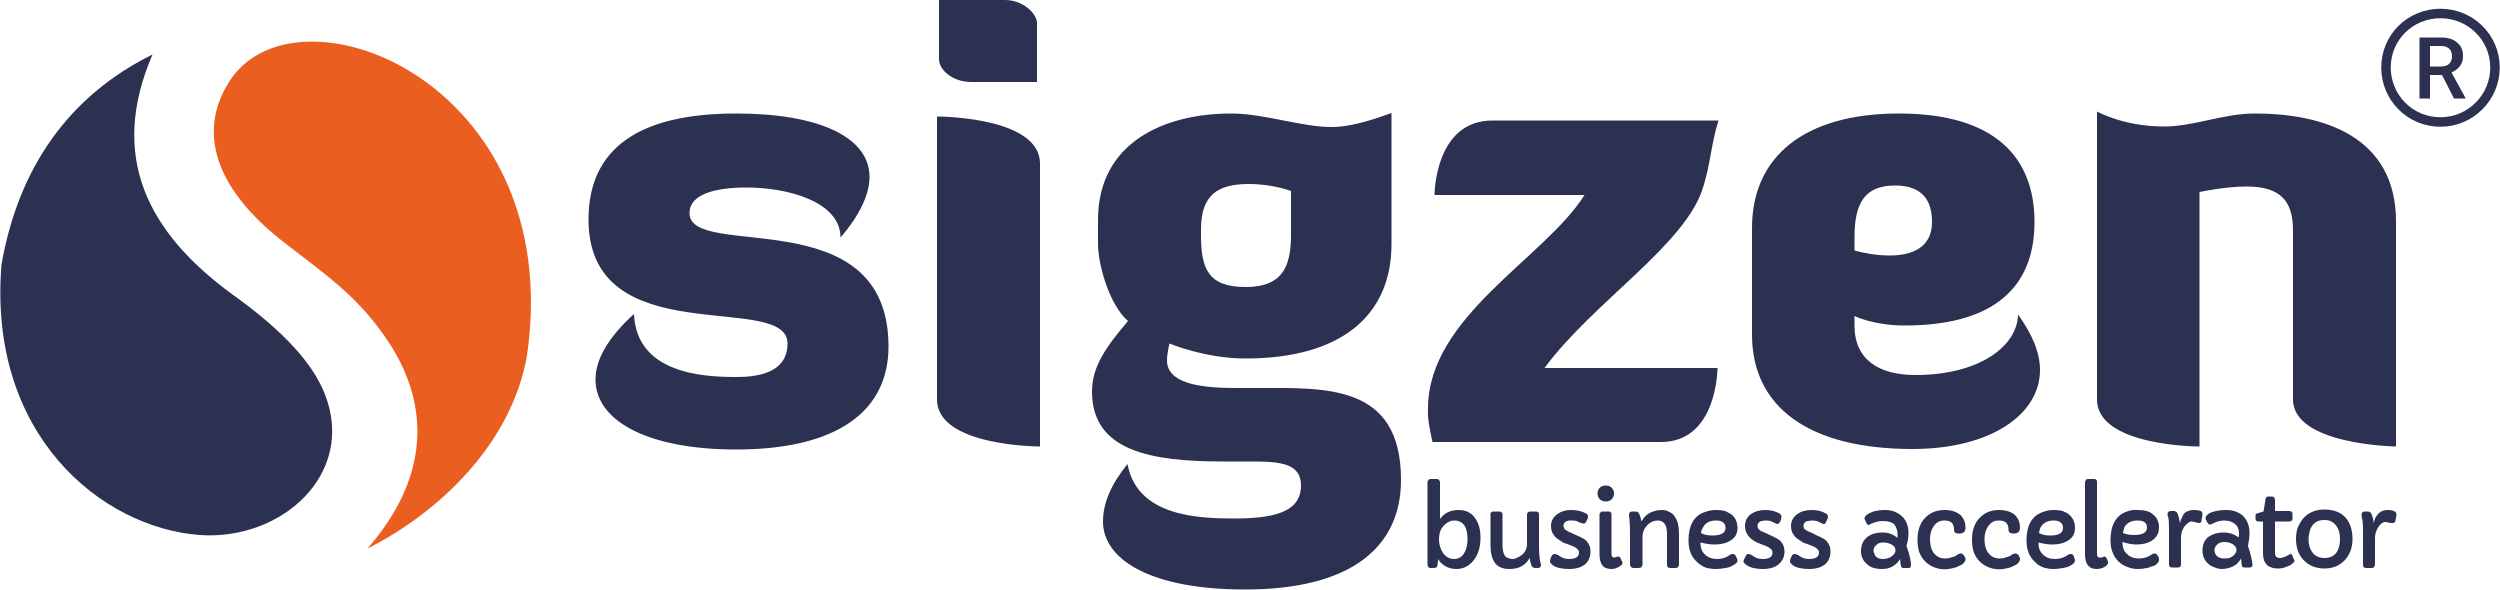
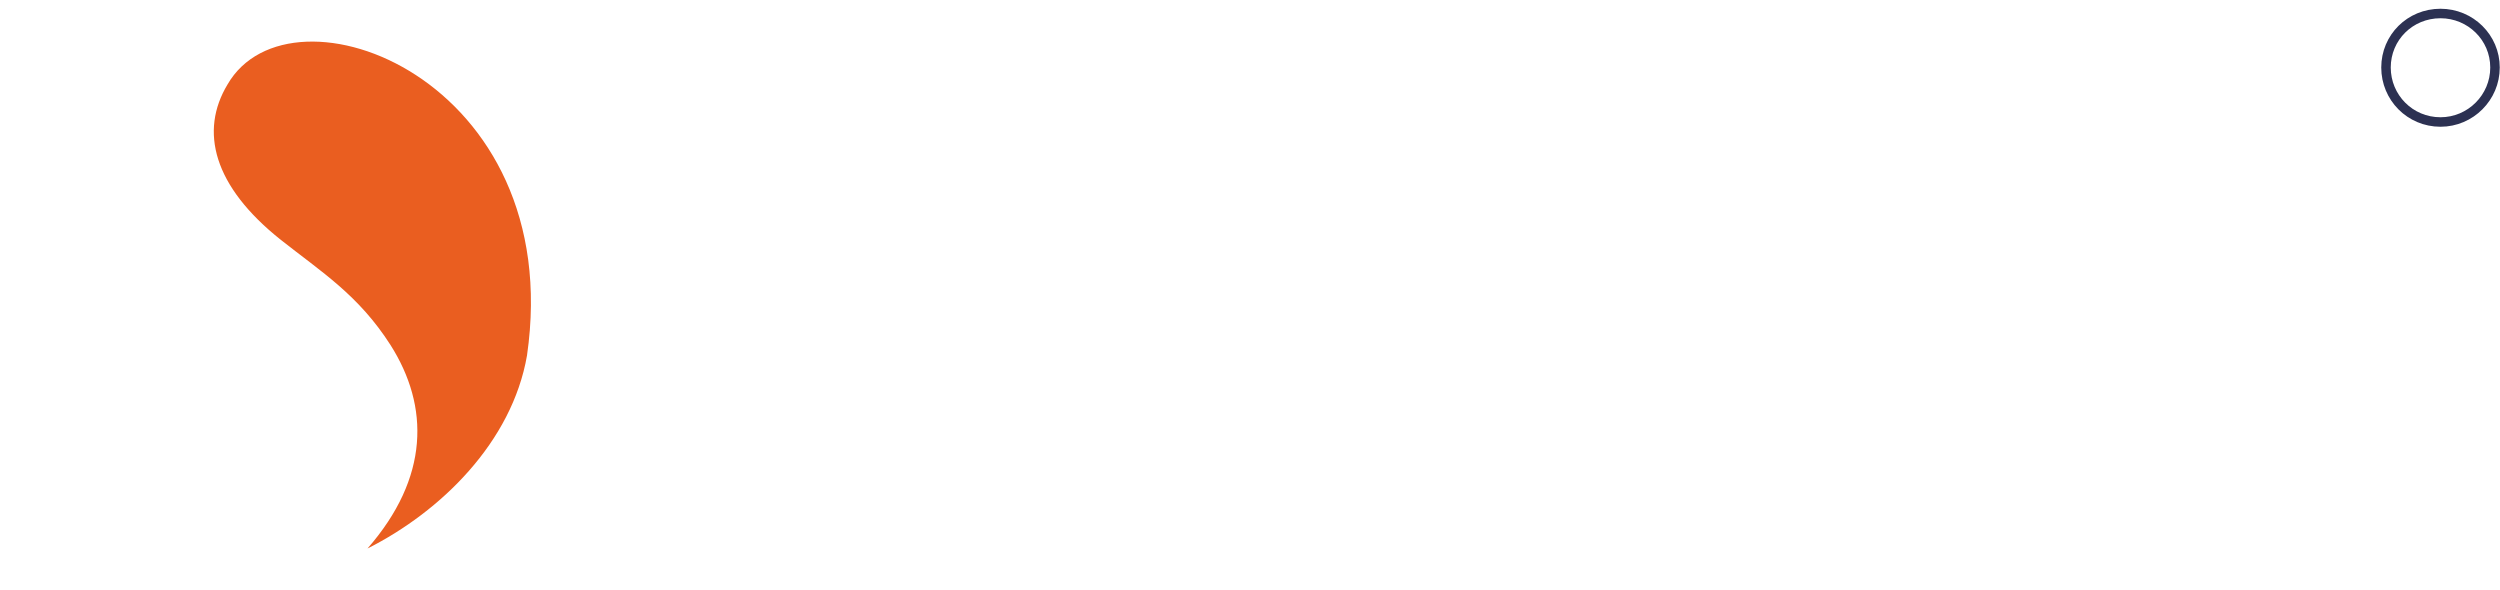
<svg xmlns="http://www.w3.org/2000/svg" version="1.2" viewBox="0 0 500 118" width="500" height="118">
  <style>.a{fill:#ea5e20}.b{fill:#2c3152}.c{fill:none;stroke:#2c3152;stroke-miterlimit:100;stroke-width:1.9}</style>
  <path fill-rule="evenodd" class="a" d="m73.5 109.7c12.4-14.2 12.4-28.4 4.6-40.7-6.4-10-13.8-14.6-21.9-21-13.6-10.8-16.3-21.8-10.7-31.1 12.6-21.9 67.9-1.2 59.9 54.2-3 17.3-17.2 31.2-31.9 38.6z" />
-   <path fill-rule="evenodd" class="b" d="m30.5 10.9c-8.8 20.4-1 35.6 16 48 10.2 7.3 16.1 13.8 18.5 20 6.2 15.9-8.7 29.3-25.1 28.1-19.6-1.5-42.4-20-39.6-54.1 3.4-19.5 13.6-33.8 30.2-42z" />
-   <path fill-rule="evenodd" class="b" d="m117.7 43.9c0-14.5 10.5-21.2 29.5-21.2 16.6 0 26.7 4.7 26.7 12.7 0 3.4-1.9 7.6-5.8 12.1 0-7.1-10.4-10-18.8-10-6.4 0-11.4 1.4-11.4 5.1 0 9.6 39.8-2.9 39.8 26.7 0 12.9-10.2 20.6-30.5 20.6-17.6 0-28.1-5.7-28.1-14 0-3.9 2.4-8.3 7.7-13.1 0.5 11.9 13.8 12.6 20.4 12.6 3.9 0 10.3-0.6 10.3-6.7 0-10.6-39.8 2.2-39.8-24.8zm69.7-20.6c1.8 0 20.6 0.4 20.6 9.4v56.6c0 0-20.6 0-20.6-9.4zm0.4-23.3h13.2c3.7 0 6.4 2.8 6.4 4.6v11.8h-13.1c-3.8 0-6.5-2.4-6.5-4.6zm90.5 48.8c0 14.4-10.2 22.9-29.2 22.9-8.1 0-15.2-3-15.2-3 0 0-0.5 1.9-0.5 3.4 0 4.5 6.4 5.5 13.6 5.5h4.1c13.9 0 29.1-1 29.1 18.4 0 13.3-9.8 21.9-31.2 21.9-18.9 0-28.4-6-28.4-13.6 0-3.7 1.6-7.4 4.9-11.5 1.9 10.5 14.2 10.9 21.5 10.9 9.3 0 13.2-2 13.2-6.6 0-4.3-3.9-4.8-9.5-4.8h-6c-14.6 0-26.3-2.1-26.3-14 0-5 2.8-8.9 7.2-14.1-3.8-3.3-6-11.4-6-15.4v-4.8c0-15.6 13.4-21.3 26.6-21.3 6.7 0 14 2.7 20.1 2.7 3.1 0 6.8-0.9 12-2.8zm-20.1-10.6c-2.5-0.9-5.7-1.4-8.4-1.4-6.3 0-9.6 2.2-9.6 9.1v1.1c0 6.7 1.4 10.4 8.9 10.4 7.1 0 9.1-3.7 9.1-10.4zm28.7 0.8c0 0 0-14.9 11.6-14.9h45.2c-1.4 4.3-1.6 8.6-3 13.1-3.3 11.6-22 23.1-31.8 36.4h34.6c0 0 0 14.8-11.3 14.8h-45.7c-1.1-4.9-0.9-5.7-0.9-6.7 0-18.4 23.4-30.1 31.3-42.7zm63.5 27.9v-21.3c0-14.3 10.5-22.9 29.4-22.9 19 0 27.1 8.6 27.1 21.7 0 10.7-5.5 20.7-26 20.7-6.2 0-10-1.9-10-1.9v1.9c0 6.8 4.8 9.9 12.2 9.9 12.8 0 20.4-5.8 20.5-12.1 2.9 4 4.4 7.7 4.4 11.1 0 8.9-9.9 15.8-25.5 15.8-20.9 0-32.1-8.5-32.1-22.9zm20.5-16.8c1.8 0.5 4.4 1 7 1 4.4 0 8.5-1.5 8.5-6.7 0-4.4-2-7.3-7.4-7.3-6.1 0-8.1 3.6-8.1 10.3zm87.7-4c0-5.7-2.3-8.8-9.3-8.8-4.3 0-9.4 1.1-9.4 1.1v50.9c0 0-20.5 0-20.5-9.4v-57.6c0 0 5.3 3 13.4 3 6 0 11.8-2.6 18.2-2.6 13.7 0 28.2 4.6 28.2 21.6v45c0 0-20.6-0.3-20.6-9.4z" />
-   <path fill-rule="evenodd" class="b" d="m286.1 113.6q-0.6 0-0.6-0.8v-16.3q0-0.3 0.2-0.5 0.1-0.2 0.4-0.2h1.3q0.3 0 0.4 0.2 0.2 0.2 0.2 0.5v7.3q1.3-1.8 3.7-1.8 2.2 0 3.3 1.6 1.1 1.5 1.1 3.9 0 2.9-1.4 4.6-1.4 1.7-3.4 1.7-1.2 0-2.1-0.5-1-0.5-1.6-1.5 0 0.3 0 0.6-0.1 0.3-0.1 0.6 0 0.6-0.8 0.6zm2.6-8.4q-0.5 0.5-0.7 1.2-0.2 0.7-0.2 1.5 0 0.7 0.2 1.4 0.2 0.7 0.6 1.3 0.9 1.2 2.2 1.2 1.4 0 2.1-1.3 0.6-1 0.6-2.7 0-2.7-1.4-3.4-0.5-0.3-1.2-0.3-0.7 0-1.2 0.3-0.6 0.3-1 0.8zm19.5 7.7q0 0.7-0.6 0.7h-0.5q-0.6 0-0.8-0.5-0.2-0.5-0.4-1.5-0.5 1-1.5 1.6-1 0.6-2.5 0.6-2 0-2.9-1.2-0.9-1.2-0.9-3.6v-6.1q0-0.2 0.1-0.4 0.2-0.2 0.5-0.2h1.1q0.7 0 0.7 0.6v6q0 2.4 1.1 2.7 0.4 0.2 0.9 0.2 0.5 0 1-0.3 0.5-0.2 1-0.6 0.9-0.9 0.9-2v-6q0-0.2 0.2-0.4 0.1-0.2 0.5-0.2h1.1q0.3 0 0.5 0.2 0.1 0.2 0.1 0.4v6.3q0 2.1 0.3 3.4 0.1 0.1 0.1 0.3zm5.6-1.1q2 0 2-1.3 0-0.7-1.1-1.2-0.5-0.2-1-0.4-0.6-0.2-1.1-0.4-0.5-0.3-0.9-0.6-0.5-0.3-0.8-0.7-0.7-0.8-0.7-2 0-1.5 1.3-2.4 1.1-0.8 2.7-0.8 1.8 0 3 0.7 0.4 0.2 0.4 0.6 0 0.4-0.3 0.9-0.2 0.5-0.5 0.5-0.3 0-0.6-0.1-0.2-0.1-0.5-0.2-0.2-0.1-0.4-0.2-0.5-0.1-0.9-0.1-0.4 0-0.7 0-0.3 0.1-0.5 0.2-0.5 0.3-0.5 0.8 0 0.4 0.2 0.7 0.2 0.2 0.6 0.4 0.3 0.2 0.8 0.4l1.1 0.5q1.4 0.6 1.8 1 0.9 0.9 0.9 2.2 0 1.5-1 2.5-1.2 1-3.3 1-2.2 0-3.3-0.8-0.5-0.4-0.5-0.7 0-0.3 0.1-0.6 0.1-0.3 0.3-0.6 0.2-0.3 0.5-0.3 0.3 0 0.7 0.2 0.4 0.3 1 0.6 0.6 0.2 1.2 0.2zm7.4-11.5q-0.7 0-1.2-0.4-0.5-0.5-0.5-1.2 0-0.7 0.5-1.2 0.5-0.4 1.2-0.4 1 0 1.5 1 0.1 0.2 0.1 0.6 0 0.7-0.5 1.2-0.5 0.4-1.1 0.4zm1.1 10.5q0 0.7 0.5 0.7 0.2 0 0.4-0.1 0.4-0.1 0.5-0.1 0.2 0 0.4 0.3l0.3 0.7q0.1 0.1 0.1 0.3 0 0.4-0.8 0.8-0.7 0.4-1.4 0.4-0.7 0-1.1-0.2-0.4-0.1-0.7-0.5-0.6-0.7-0.6-2.3v-7.9q0-0.2 0.2-0.4 0.1-0.2 0.4-0.2h1.3q0.2 0 0.4 0.2 0.1 0.2 0.1 0.4zm3.5-7.8q0-0.7 0.7-0.7h0.5q0.6 0 0.8 0.4 0.3 0.6 0.5 1.6 0.9-1.7 2.7-2.1 0.5-0.2 1.4-0.2 0.8 0 1.5 0.4 0.7 0.3 1.1 1 0.8 1.1 0.8 3.3v6.2q0 0.3-0.2 0.5-0.1 0.2-0.5 0.2h-1q-0.4 0-0.6-0.2-0.1-0.2-0.1-0.5v-6.2q0-2.6-1.9-2.6-1.1 0-2 0.9-1 1-1 2.4v5.5q0 0.3-0.2 0.5-0.2 0.2-0.5 0.2h-1.1q-0.3 0-0.5-0.2-0.2-0.2-0.2-0.5v-6.1q0-2-0.1-2.8-0.1-0.8-0.1-1zm14.3 5.5v0.2q0 1.4 0.9 2.2 0.9 0.9 2.5 0.9 1.4 0 2.6-0.9 0.3-0.1 0.5-0.1 0.3 0 0.5 0.3l0.3 0.6q0.1 0.2 0.1 0.4 0 0.2-0.2 0.5-0.2 0.2-0.6 0.4-0.3 0.2-0.7 0.4-0.5 0.1-0.9 0.2-1 0.2-2 0.2-1 0-2-0.3-1-0.4-1.8-1.2-1.6-1.5-1.6-4.2 0-4.6 3.3-5.7 1.1-0.4 2.1-0.4 1.1 0 1.9 0.2 0.7 0.3 1.3 0.7 1.2 1 1.2 2.7 0 1.7-1.4 2.5-1.2 0.8-3.2 0.8-1.2 0-2.8-0.4zm5-2.9q0-1.5-1.9-1.5-1.9 0-2.6 1.4-0.3 0.4-0.4 1.1 0.9 0.5 2.2 0.5 2.7 0 2.7-1.5zm7.5 6.2q1.9 0 1.9-1.3 0-0.7-1.1-1.2-0.4-0.2-1-0.4-0.5-0.2-1-0.4-0.6-0.3-1-0.6-0.4-0.3-0.7-0.7-0.7-0.8-0.7-2 0-1.5 1.2-2.4 1.2-0.8 2.8-0.8 1.7 0 2.9 0.7 0.4 0.3 0.4 0.6 0 0.4-0.2 0.9-0.3 0.6-0.6 0.6-0.3 0-0.5-0.2-0.3-0.1-0.5-0.2-0.2-0.1-0.4-0.2-0.5-0.1-1-0.1-0.4 0-0.7 0.1-0.2 0-0.4 0.1-0.5 0.4-0.5 0.8 0 0.5 0.2 0.7 0.2 0.2 0.5 0.4 0.4 0.2 0.9 0.4l1.1 0.5q1.3 0.6 1.8 1 0.9 0.9 0.9 2.2 0 1.5-1.1 2.5-1.1 1-3.3 1-2.1 0-3.2-0.8-0.6-0.4-0.6-0.7 0-0.3 0.2-0.6 0.1-0.2 0.3-0.6 0.2-0.3 0.5-0.3 0.3 0 0.6 0.2 0.4 0.3 1 0.6 0.6 0.2 1.3 0.2zm9.2 0q2 0 2-1.3 0-0.7-1.1-1.2-0.5-0.2-1-0.4-0.6-0.2-1.1-0.4-0.5-0.3-0.9-0.6-0.5-0.3-0.8-0.7-0.7-0.8-0.7-2 0-1.5 1.3-2.4 1.1-0.8 2.8-0.8 1.7 0 2.9 0.7 0.4 0.3 0.4 0.6 0 0.4-0.3 0.9-0.2 0.6-0.5 0.6-0.3 0-0.6-0.2-0.2-0.1-0.4-0.2-0.2-0.1-0.5-0.2-0.5-0.1-0.9-0.1-0.4 0-0.7 0.1-0.3 0-0.5 0.1-0.5 0.4-0.5 0.8 0 0.5 0.2 0.7 0.2 0.2 0.6 0.4 0.4 0.2 0.9 0.4l1 0.5q1.4 0.6 1.8 1 0.9 0.9 0.9 2.2 0 1.5-1 2.5-1.2 1-3.3 1-2.2 0-3.3-0.8-0.5-0.4-0.5-0.7 0-0.3 0.1-0.6 0.1-0.2 0.3-0.6 0.2-0.3 0.5-0.3 0.3 0 0.7 0.2 0.4 0.3 1 0.6 0.6 0.2 1.2 0.2zm20.4 1.3q0 0.5-0.5 0.5h-1q-0.4 0-0.4-0.2-0.1-0.1-0.1-0.2 0-0.2-0.1-0.4 0-0.4-0.1-1-0.8 1.4-2.5 1.9-0.6 0.1-1.3 0.1-0.7 0-1.4-0.2-0.8-0.2-1.3-0.7-1.3-1-1.3-2.7 0-1.9 1.4-2.9 1.1-0.8 2.9-0.8 1.8 0 3 1.1 0-0.4 0-0.9 0-0.5-0.2-1-0.2-0.5-0.5-0.9-0.8-0.6-2.2-0.6-1.2 0-2.5 0.6-0.2 0.2-0.4 0.2-0.3 0-0.5-0.6-0.3-0.5-0.3-0.7 0-0.5 0.7-0.9 1.3-0.8 3.4-0.8 1.9 0 3.2 1.1 1.5 1.2 1.5 3.6 0 1-0.4 2.5 0.9 2.5 0.9 3.9zm-6.7-4.3q-0.4 0.3-0.6 0.6-0.2 0.3-0.2 0.7 0 0.4 0.2 0.7 0.1 0.4 0.4 0.6 0.5 0.4 1.2 0.4 0.7 0 1.2-0.2 0.4-0.1 0.7-0.4 0.7-0.5 0.7-1.1 0-0.8-0.8-1.2-0.7-0.4-1.7-0.4-0.7 0-1.1 0.3zm16.1-2.1q-0.8 0-0.8-0.8 0-0.9-0.5-1.4-0.5-0.4-1.4-0.4-0.8 0-1.3 0.3-0.6 0.4-0.9 0.9-0.7 1-0.7 2.5 0 2.7 1.7 3.6 0.6 0.3 1.3 0.3 0.7 0 1.2-0.2 0.5-0.1 0.9-0.3 0.3-0.2 0.6-0.4 0.3-0.1 0.5-0.1 0.3 0 0.5 0.3l0.3 0.4q0.1 0.2 0.1 0.5 0 0.2-0.2 0.5-0.2 0.3-0.5 0.5-0.4 0.2-0.8 0.4-0.4 0.2-0.9 0.3-2.2 0.6-4-0.2-2.1-0.9-2.9-3.1-0.3-1.1-0.3-2.4 0-1.4 0.4-2.5 0.4-1.1 1.1-1.8 1.5-1.6 3.9-1.6 2.1 0 3.3 1.1 0.9 1 0.9 2.4 0 1.2-1.2 1.2zm11 0q-0.9 0-0.9-0.8 0-0.9-0.5-1.4-0.5-0.4-1.4-0.4-0.8 0-1.3 0.3-0.6 0.4-0.9 0.9-0.7 1-0.7 2.5 0 2.7 1.7 3.6 0.6 0.3 1.3 0.3 0.7 0 1.2-0.2 0.5-0.1 0.9-0.3 0.3-0.2 0.6-0.4 0.3-0.1 0.5-0.1 0.3 0 0.6 0.3l0.2 0.4q0.1 0.2 0.1 0.5 0 0.2-0.2 0.5-0.2 0.3-0.5 0.5-0.4 0.2-0.8 0.4-0.4 0.2-0.9 0.3-2.2 0.6-4-0.2-2.1-0.9-2.9-3.1-0.3-1.1-0.3-2.4 0-1.4 0.4-2.5 0.4-1.1 1.1-1.8 1.5-1.6 3.9-1.6 2.1 0 3.3 1.1 0.9 1 0.9 2.4 0 1.2-1.2 1.2zm5.1 1.8v0.2q0 1.4 0.9 2.2 0.9 0.9 2.4 0.9 1.5 0 2.7-0.9 0.2-0.1 0.4-0.1 0.4 0 0.6 0.3l0.2 0.6q0.1 0.2 0.1 0.4 0 0.2-0.2 0.5-0.2 0.2-0.5 0.4-0.3 0.2-0.8 0.4-0.4 0.1-0.9 0.2-0.9 0.2-1.9 0.2-1 0-2-0.3-1.1-0.4-1.8-1.2-1.6-1.5-1.6-4.2 0-4.6 3.3-5.7 1-0.4 2.1-0.4 1.1 0 1.8 0.2 0.8 0.3 1.3 0.7 1.2 1 1.2 2.7 0 1.7-1.4 2.5-1.2 0.8-3.1 0.8-1.2 0-2.8-0.4zm4.9-2.9q0-1.5-1.9-1.5-1.8 0-2.6 1.4-0.2 0.4-0.3 1.1 0.9 0.5 2.2 0.5 2.6 0 2.6-1.5zm6.8 5.2q0 0.7 0.5 0.7 0.2 0 0.5 0 0.4-0.2 0.5-0.2 0.2 0 0.4 0.3l0.3 0.7q0 0.1 0 0.3 0 0.2-0.3 0.5-0.8 0.7-2 0.7-2.3 0-2.3-3v-14.3q0-0.3 0.2-0.5 0.1-0.2 0.4-0.2h1.3q0.2 0 0.4 0.2 0.1 0.2 0.1 0.5zm5.1-2.4v0.2q0 1.4 0.9 2.2 0.9 0.9 2.4 0.9 1.5 0 2.7-0.9 0.2-0.1 0.4-0.1 0.4 0 0.6 0.4l0.3 0.5q0 0.2 0 0.4 0 0.3-0.2 0.5-0.2 0.3-0.5 0.5-0.3 0.2-0.8 0.3-0.4 0.2-0.9 0.3-0.9 0.2-1.9 0.2-1 0-2-0.4-1.1-0.4-1.8-1.1-1.6-1.6-1.6-4.2 0-4.7 3.3-5.8 1-0.4 2.1-0.3 1.1 0 1.8 0.2 0.8 0.2 1.3 0.7 1.2 0.9 1.2 2.6 0 1.7-1.4 2.6-1.2 0.8-3.1 0.8-1.2 0-2.8-0.5zm4.9-2.9q0-1.4-1.9-1.4-1.8 0-2.6 1.3-0.2 0.5-0.3 1.2 0.9 0.4 2.2 0.4 2.6 0 2.6-1.5zm4.1-2.6q0-0.7 0.7-0.7h0.5q0.6 0 0.8 0.5 0.3 0.7 0.5 1.9 0 0 0 0 0 0 0.1-0.3 0-0.3 0.3-0.8 0.2-0.5 0.5-0.9 0.8-0.6 1.8-0.6 1.2 0 1.6 0.3 0.2 0.2 0.2 0.5l-0.2 1.3q0 0.5-0.5 0.5-0.2 0-0.5-0.1-0.7-0.2-1-0.2-0.4 0-0.8 0.4-0.4 0.3-0.7 0.7-0.6 1-0.6 2.1v5.4q0 0.2-0.1 0.4-0.2 0.2-0.5 0.2h-1.2q-0.3 0-0.5-0.2-0.1-0.2-0.1-0.4v-6.9q0-1.8-0.1-2.4-0.2-0.5-0.2-0.7zm17 10.1q0 0.5-0.6 0.5h-0.9q-0.4 0-0.5-0.1-0.1-0.2-0.1-0.3 0-0.1-0.1-0.3 0-0.5-0.1-1.1-0.8 1.5-2.5 1.9-0.6 0.2-1.3 0.2-0.7 0-1.4-0.3-0.7-0.2-1.3-0.7-1.2-1-1.2-2.7 0-1.9 1.3-2.8 1.2-0.8 2.9-0.8 1.8 0 3 1 0.1-0.3 0.1-0.8 0-0.6-0.2-1.1-0.2-0.5-0.6-0.8-0.8-0.7-2.2-0.7-1.2 0-2.4 0.7-0.3 0.1-0.5 0.1-0.2 0-0.5-0.5-0.3-0.6-0.3-0.8 0-0.4 0.7-0.9 1.3-0.7 3.4-0.7 1.9 0 3.2 1 1.5 1.3 1.5 3.6 0 1-0.3 2.6 0.8 2.4 0.9 3.8zm-6.8-4.3q-0.4 0.3-0.6 0.6-0.2 0.3-0.2 0.7 0 0.5 0.2 0.8 0.1 0.3 0.4 0.5 0.6 0.4 1.2 0.4 0.7 0 1.2-0.1 0.4-0.2 0.7-0.4 0.7-0.6 0.7-1.2 0-0.7-0.8-1.2-0.7-0.4-1.6-0.4-0.8 0-1.2 0.3zm14.8-5q0 0.6-0.7 0.6h-2.8v6.3q0 1 1 1 0.6 0 1.7-0.6 0.2-0.2 0.4-0.2 0.3 0 0.4 0.4l0.2 0.5q0.2 0.3 0.2 0.5 0 0.2-0.4 0.5-0.3 0.3-0.8 0.5-1.1 0.5-2 0.5-0.9 0-1.4-0.2-0.6-0.2-0.9-0.5-0.8-0.8-0.8-2.3v-6.4h-0.9q-0.6 0-0.6-0.6v-0.5q0-0.3 0.1-0.4 0.1-0.1 0.5-0.2l1-0.3 0.4-2.4q0.1-0.6 0.5-0.6h0.8q0.3 0 0.4 0.2 0.2 0.2 0.2 0.4v2.3h2.8q0.7 0 0.7 0.6zm0.7 4.1q0-1.4 0.4-2.4 0.5-1.1 1.2-1.9 1.6-1.6 4.1-1.6 2.7 0 4.2 1.6 1.4 1.6 1.4 4.3 0 2.6-1.6 4.3-1.6 1.6-4 1.6-2.6 0-4.2-1.7-1.5-1.6-1.5-4.2zm3.2-2.6q-0.4 0.6-0.5 1.3-0.2 0.7-0.2 1.4 0 0.7 0.2 1.4 0.2 0.7 0.6 1.2 0.8 1.1 2.4 1.1 1.6 0 2.4-1.1 0.7-1 0.7-2.7 0-2.5-1.7-3.5-0.6-0.3-1.4-0.3-0.9 0-1.5 0.3-0.6 0.3-1 0.9z" />
-   <path class="b" d="m472.3 103q0-0.7 0.7-0.7h0.5q0.6 0 0.8 0.5 0.3 0.7 0.5 1.9 0 0 0 0 0 0 0-0.3 0.1-0.4 0.3-0.9 0.3-0.5 0.6-0.8 0.7-0.7 1.8-0.7 1.1 0 1.6 0.4 0.2 0.2 0.2 0.5l-0.2 1.2q-0.1 0.5-0.5 0.5-0.2 0-0.6 0-0.6-0.2-0.9-0.2-0.4 0-0.8 0.3-0.4 0.3-0.7 0.8-0.6 1-0.6 2.1v5.3q0 0.3-0.2 0.5-0.1 0.2-0.4 0.2h-1.2q-0.3 0-0.5-0.2-0.1-0.2-0.1-0.5v-6.9q0-1.8-0.2-2.3-0.1-0.6-0.1-0.7z" />
  <path class="c" d="m488.1 24.4c-6.1 0-10.9-4.9-10.9-10.9 0-6 4.8-10.8 10.9-10.8 6 0 10.9 4.8 10.9 10.8 0 6-4.9 10.9-10.9 10.9z" />
-   <path fill-rule="evenodd" class="b" d="m490.8 19.7l-2.4-4.7h-2.4v4.7h-2.1v-12.2h4.3q2.1 0 3.2 1 1.2 0.9 1.2 2.7 0 1.2-0.6 2-0.6 0.8-1.7 1.3l2.8 5.1v0.1zm-4.8-10.5v4.1h2.2q1 0 1.6-0.5 0.6-0.6 0.6-1.5 0-1-0.5-1.5-0.6-0.6-1.7-0.6z" />
</svg>